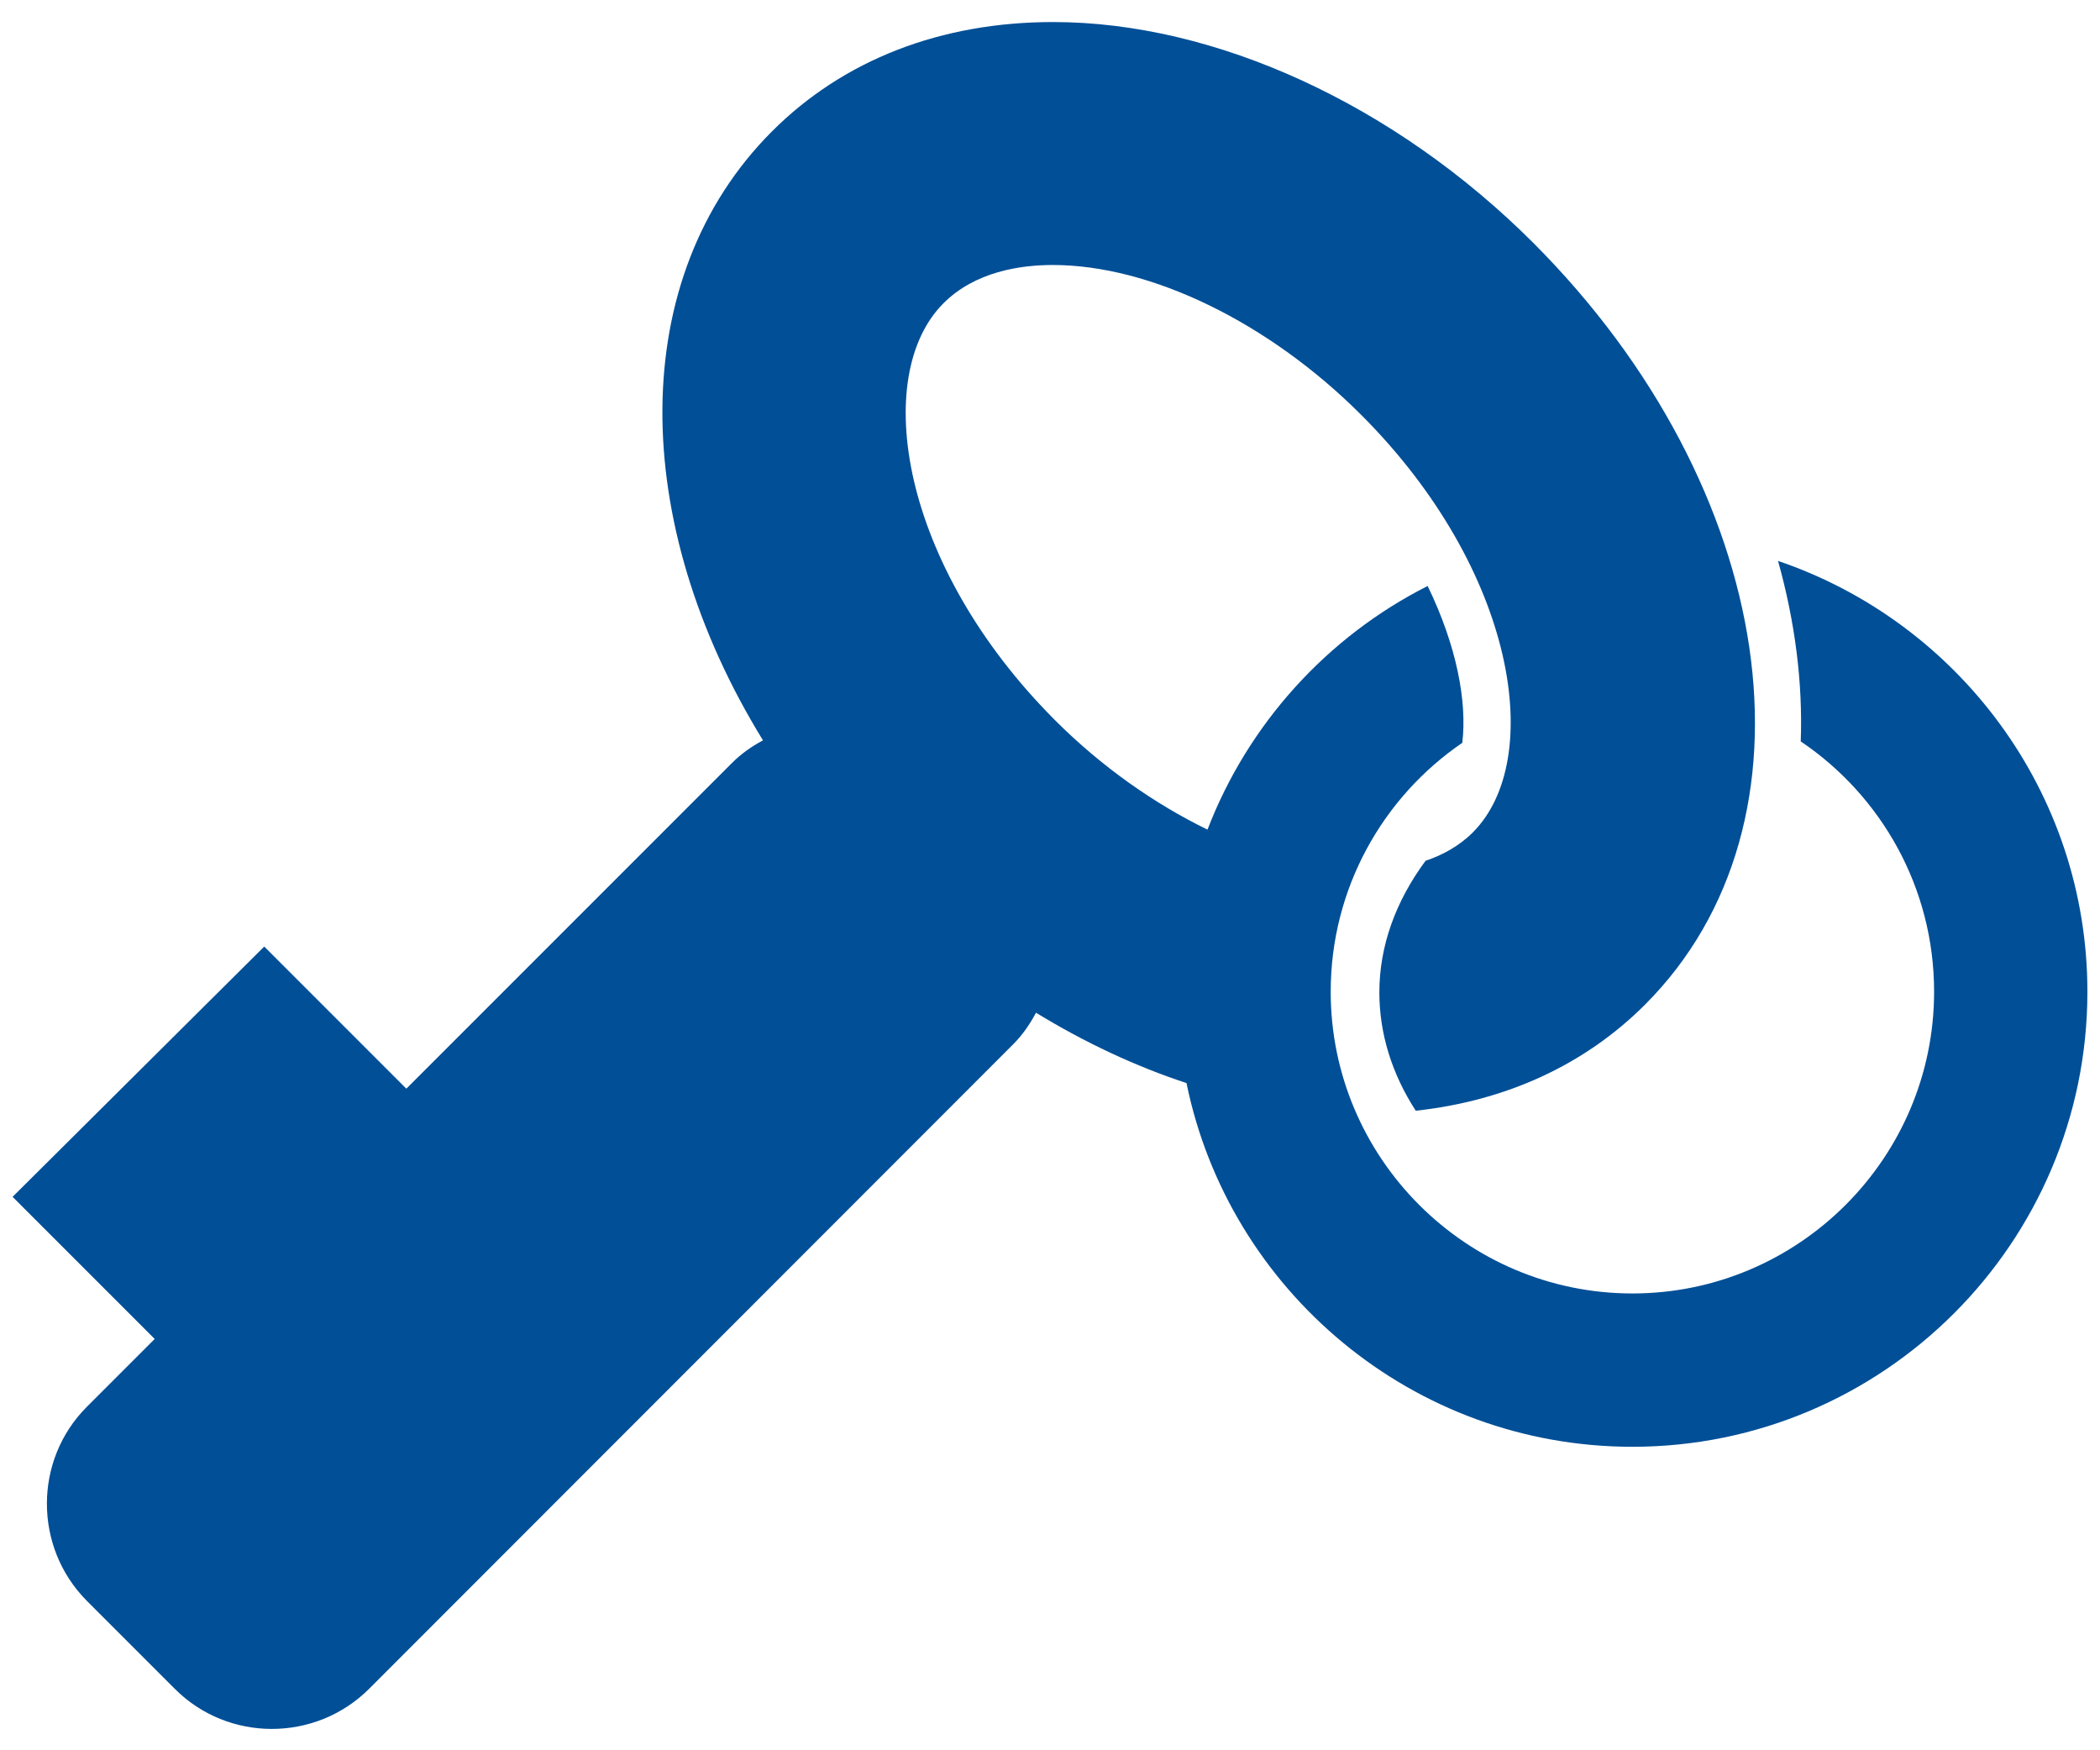
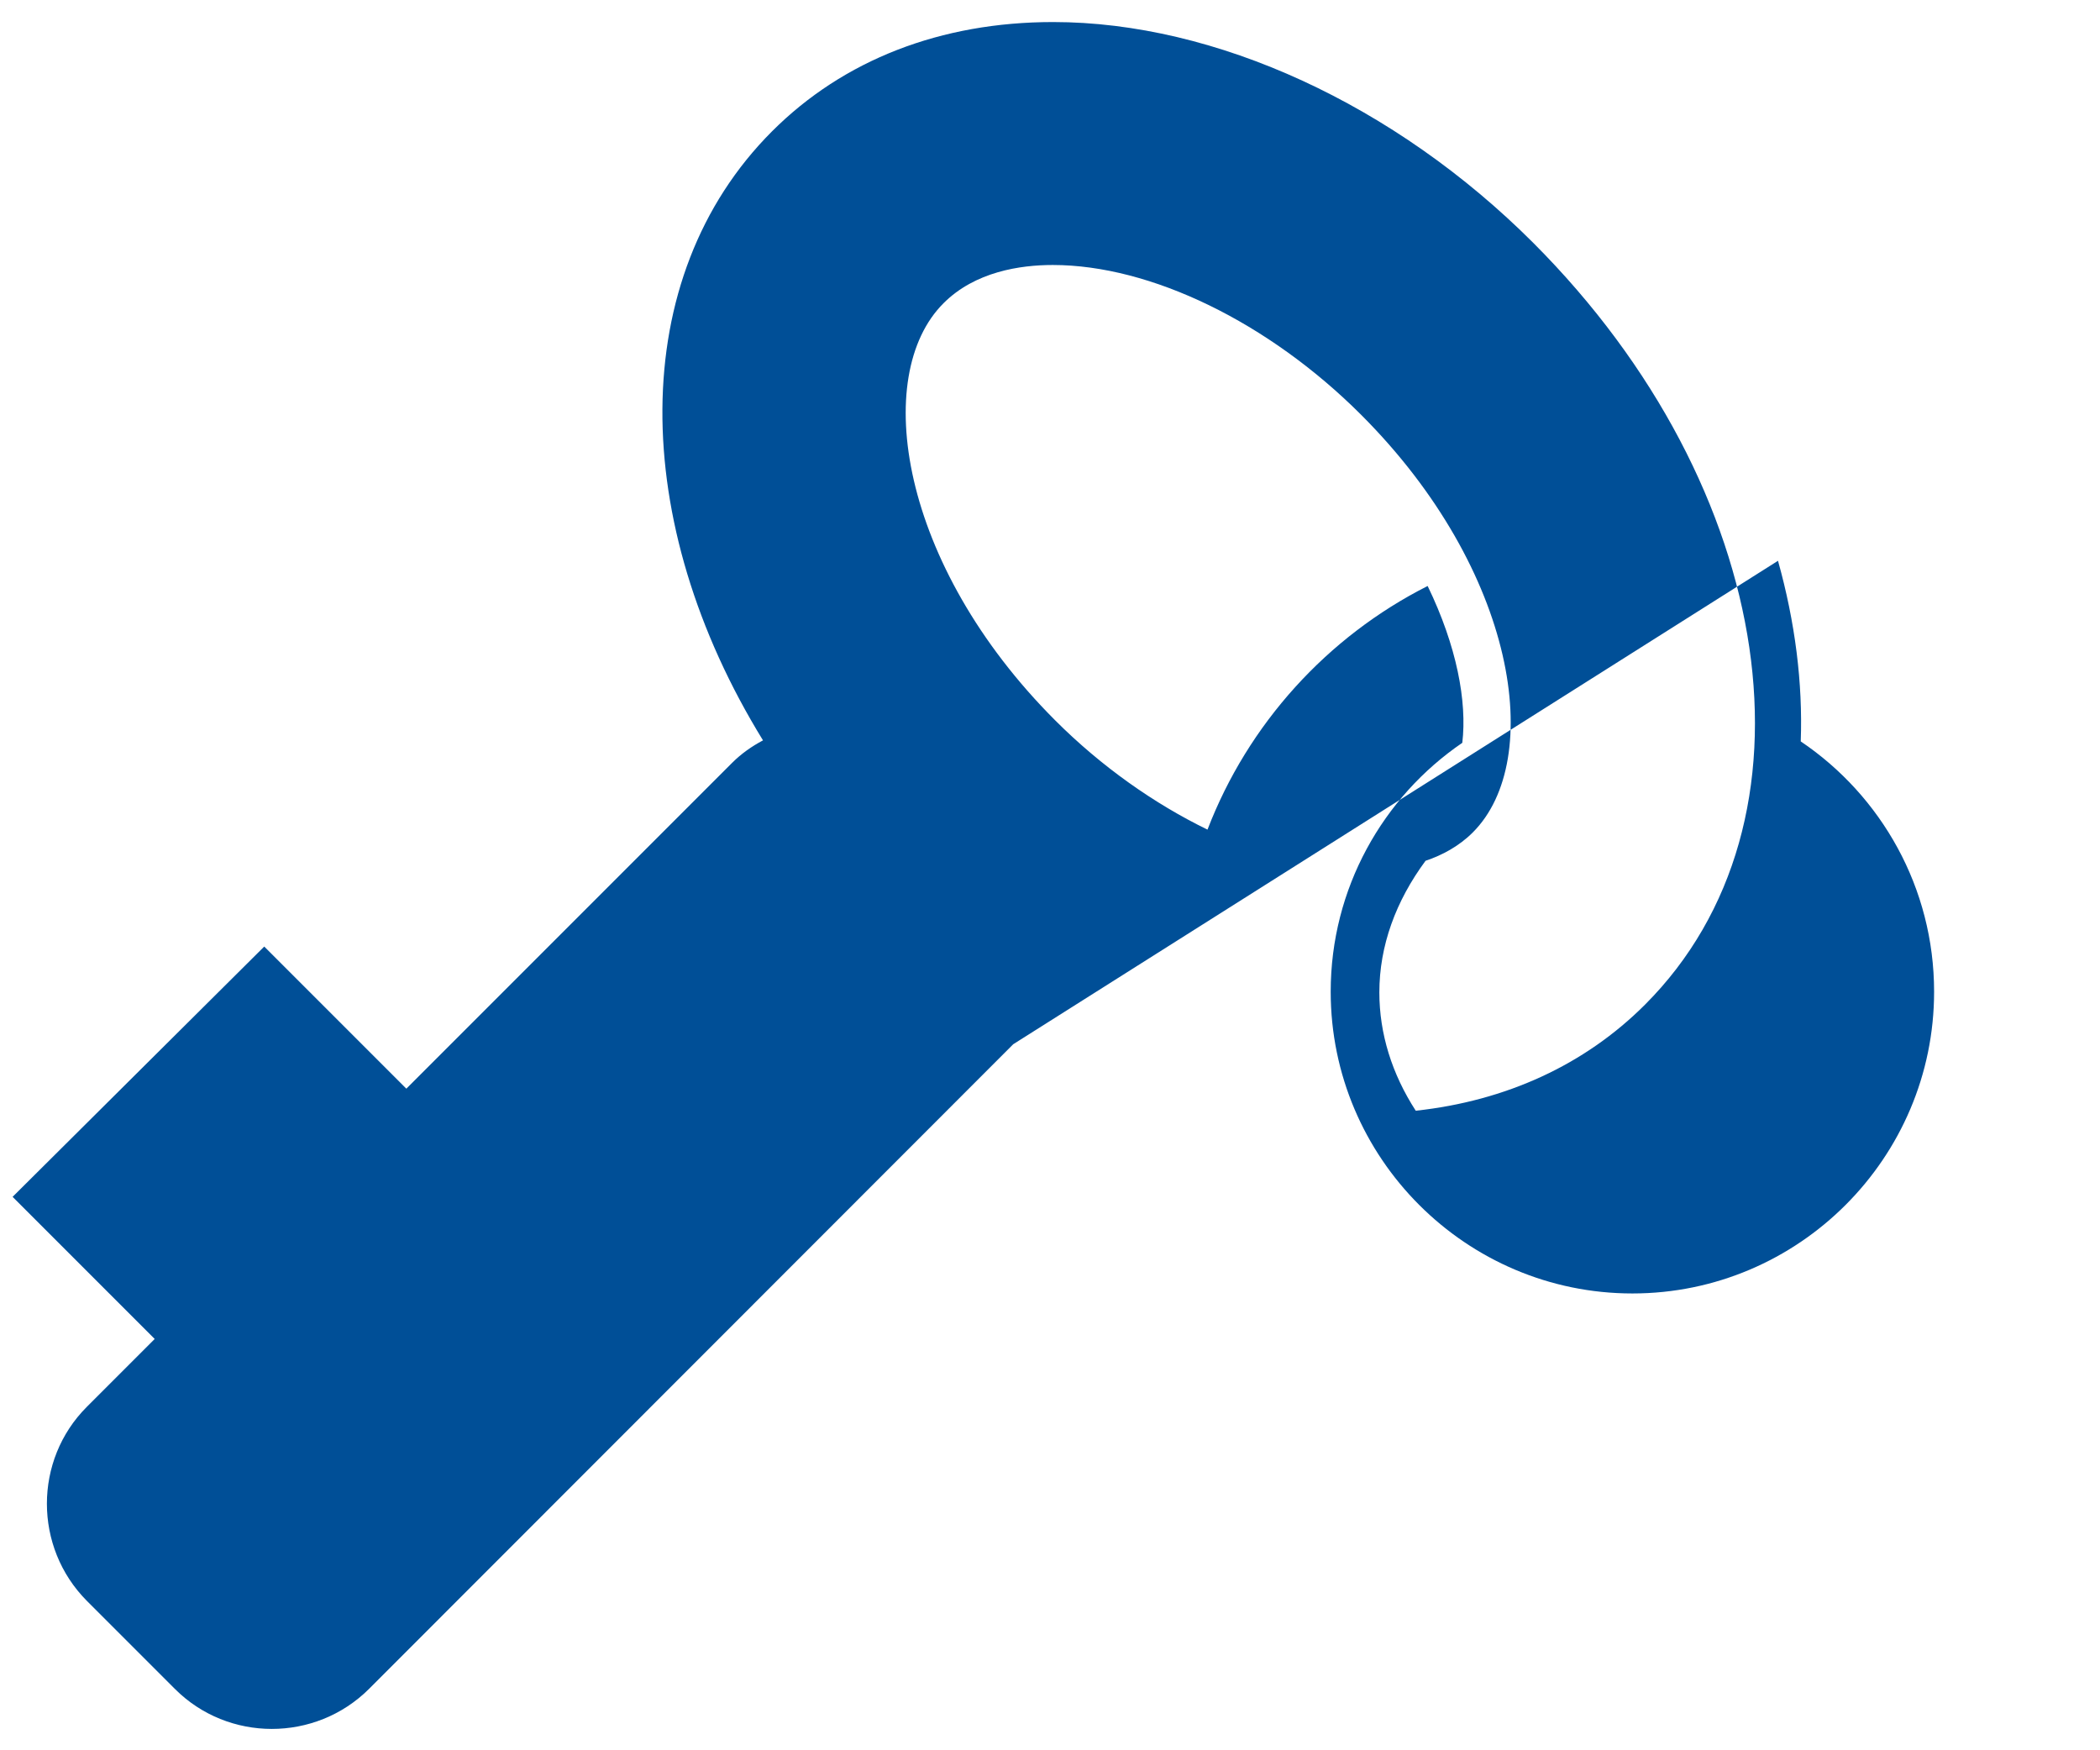
<svg xmlns="http://www.w3.org/2000/svg" id="Layer_1" width="60" height="50" viewBox="0 0 60 50">
  <defs>
    <style>.cls-1{fill:#004f97;}</style>
  </defs>
-   <path class="cls-1" d="M50.8,16.02c.49,1.75,.71,3.49,.65,5.16,2.3,1.55,3.81,4.18,3.81,7.15,0,4.75-3.87,8.62-8.62,8.62s-8.62-3.87-8.62-8.62c0-2.95,1.49-5.56,3.76-7.11,.14-1.18-.16-2.77-.99-4.48-2.87,1.45-5.13,3.94-6.29,6.96-1.52-.74-3.03-1.8-4.35-3.12-4.45-4.45-5.26-9.86-3.19-11.92,.9-.9,2.19-1.09,3.12-1.09,2.8,0,6.17,1.64,8.81,4.28,4.45,4.45,5.26,9.86,3.19,11.93-.39,.39-.87,.65-1.35,.81-.85,1.15-1.32,2.43-1.32,3.76,0,1.18,.36,2.33,1.04,3.38,2.58-.28,4.83-1.31,6.55-3.03,5.21-5.21,3.8-14.76-3.19-21.76-3.95-3.95-9.08-6.31-13.72-6.31-3.21,0-5.99,1.08-8.03,3.12-4.18,4.18-4.09,11.18-.26,17.4-.32,.17-.62,.38-.88,.64l-9.31,9.31-4.06-4.06L.36,34.19l4.06,4.06-1.94,1.94c-1.52,1.52-1.52,4.01,0,5.54l2.52,2.52c1.52,1.52,4.01,1.52,5.54,0L28.95,29.83c.27-.27,.48-.58,.65-.9,1.39,.85,2.84,1.53,4.3,2.01,1.21,5.92,6.46,10.39,12.74,10.39,7.17,0,13-5.83,13-13,0-5.71-3.71-10.57-8.85-12.31Z" />
+   <path class="cls-1" d="M50.8,16.02c.49,1.75,.71,3.49,.65,5.16,2.3,1.55,3.81,4.18,3.81,7.15,0,4.75-3.87,8.62-8.62,8.62s-8.62-3.87-8.62-8.62c0-2.95,1.49-5.56,3.76-7.11,.14-1.18-.16-2.77-.99-4.48-2.87,1.45-5.13,3.94-6.29,6.96-1.52-.74-3.03-1.8-4.35-3.12-4.45-4.45-5.26-9.86-3.19-11.92,.9-.9,2.19-1.09,3.12-1.09,2.8,0,6.17,1.64,8.81,4.28,4.45,4.45,5.26,9.86,3.19,11.93-.39,.39-.87,.65-1.35,.81-.85,1.15-1.32,2.43-1.32,3.76,0,1.18,.36,2.33,1.04,3.38,2.58-.28,4.83-1.31,6.55-3.03,5.21-5.21,3.8-14.76-3.19-21.76-3.95-3.95-9.08-6.31-13.72-6.31-3.21,0-5.99,1.08-8.03,3.12-4.18,4.18-4.09,11.18-.26,17.4-.32,.17-.62,.38-.88,.64l-9.31,9.31-4.06-4.06L.36,34.19l4.06,4.06-1.94,1.94c-1.52,1.52-1.52,4.01,0,5.54l2.52,2.52c1.52,1.52,4.01,1.52,5.54,0L28.95,29.83Z" />
</svg>